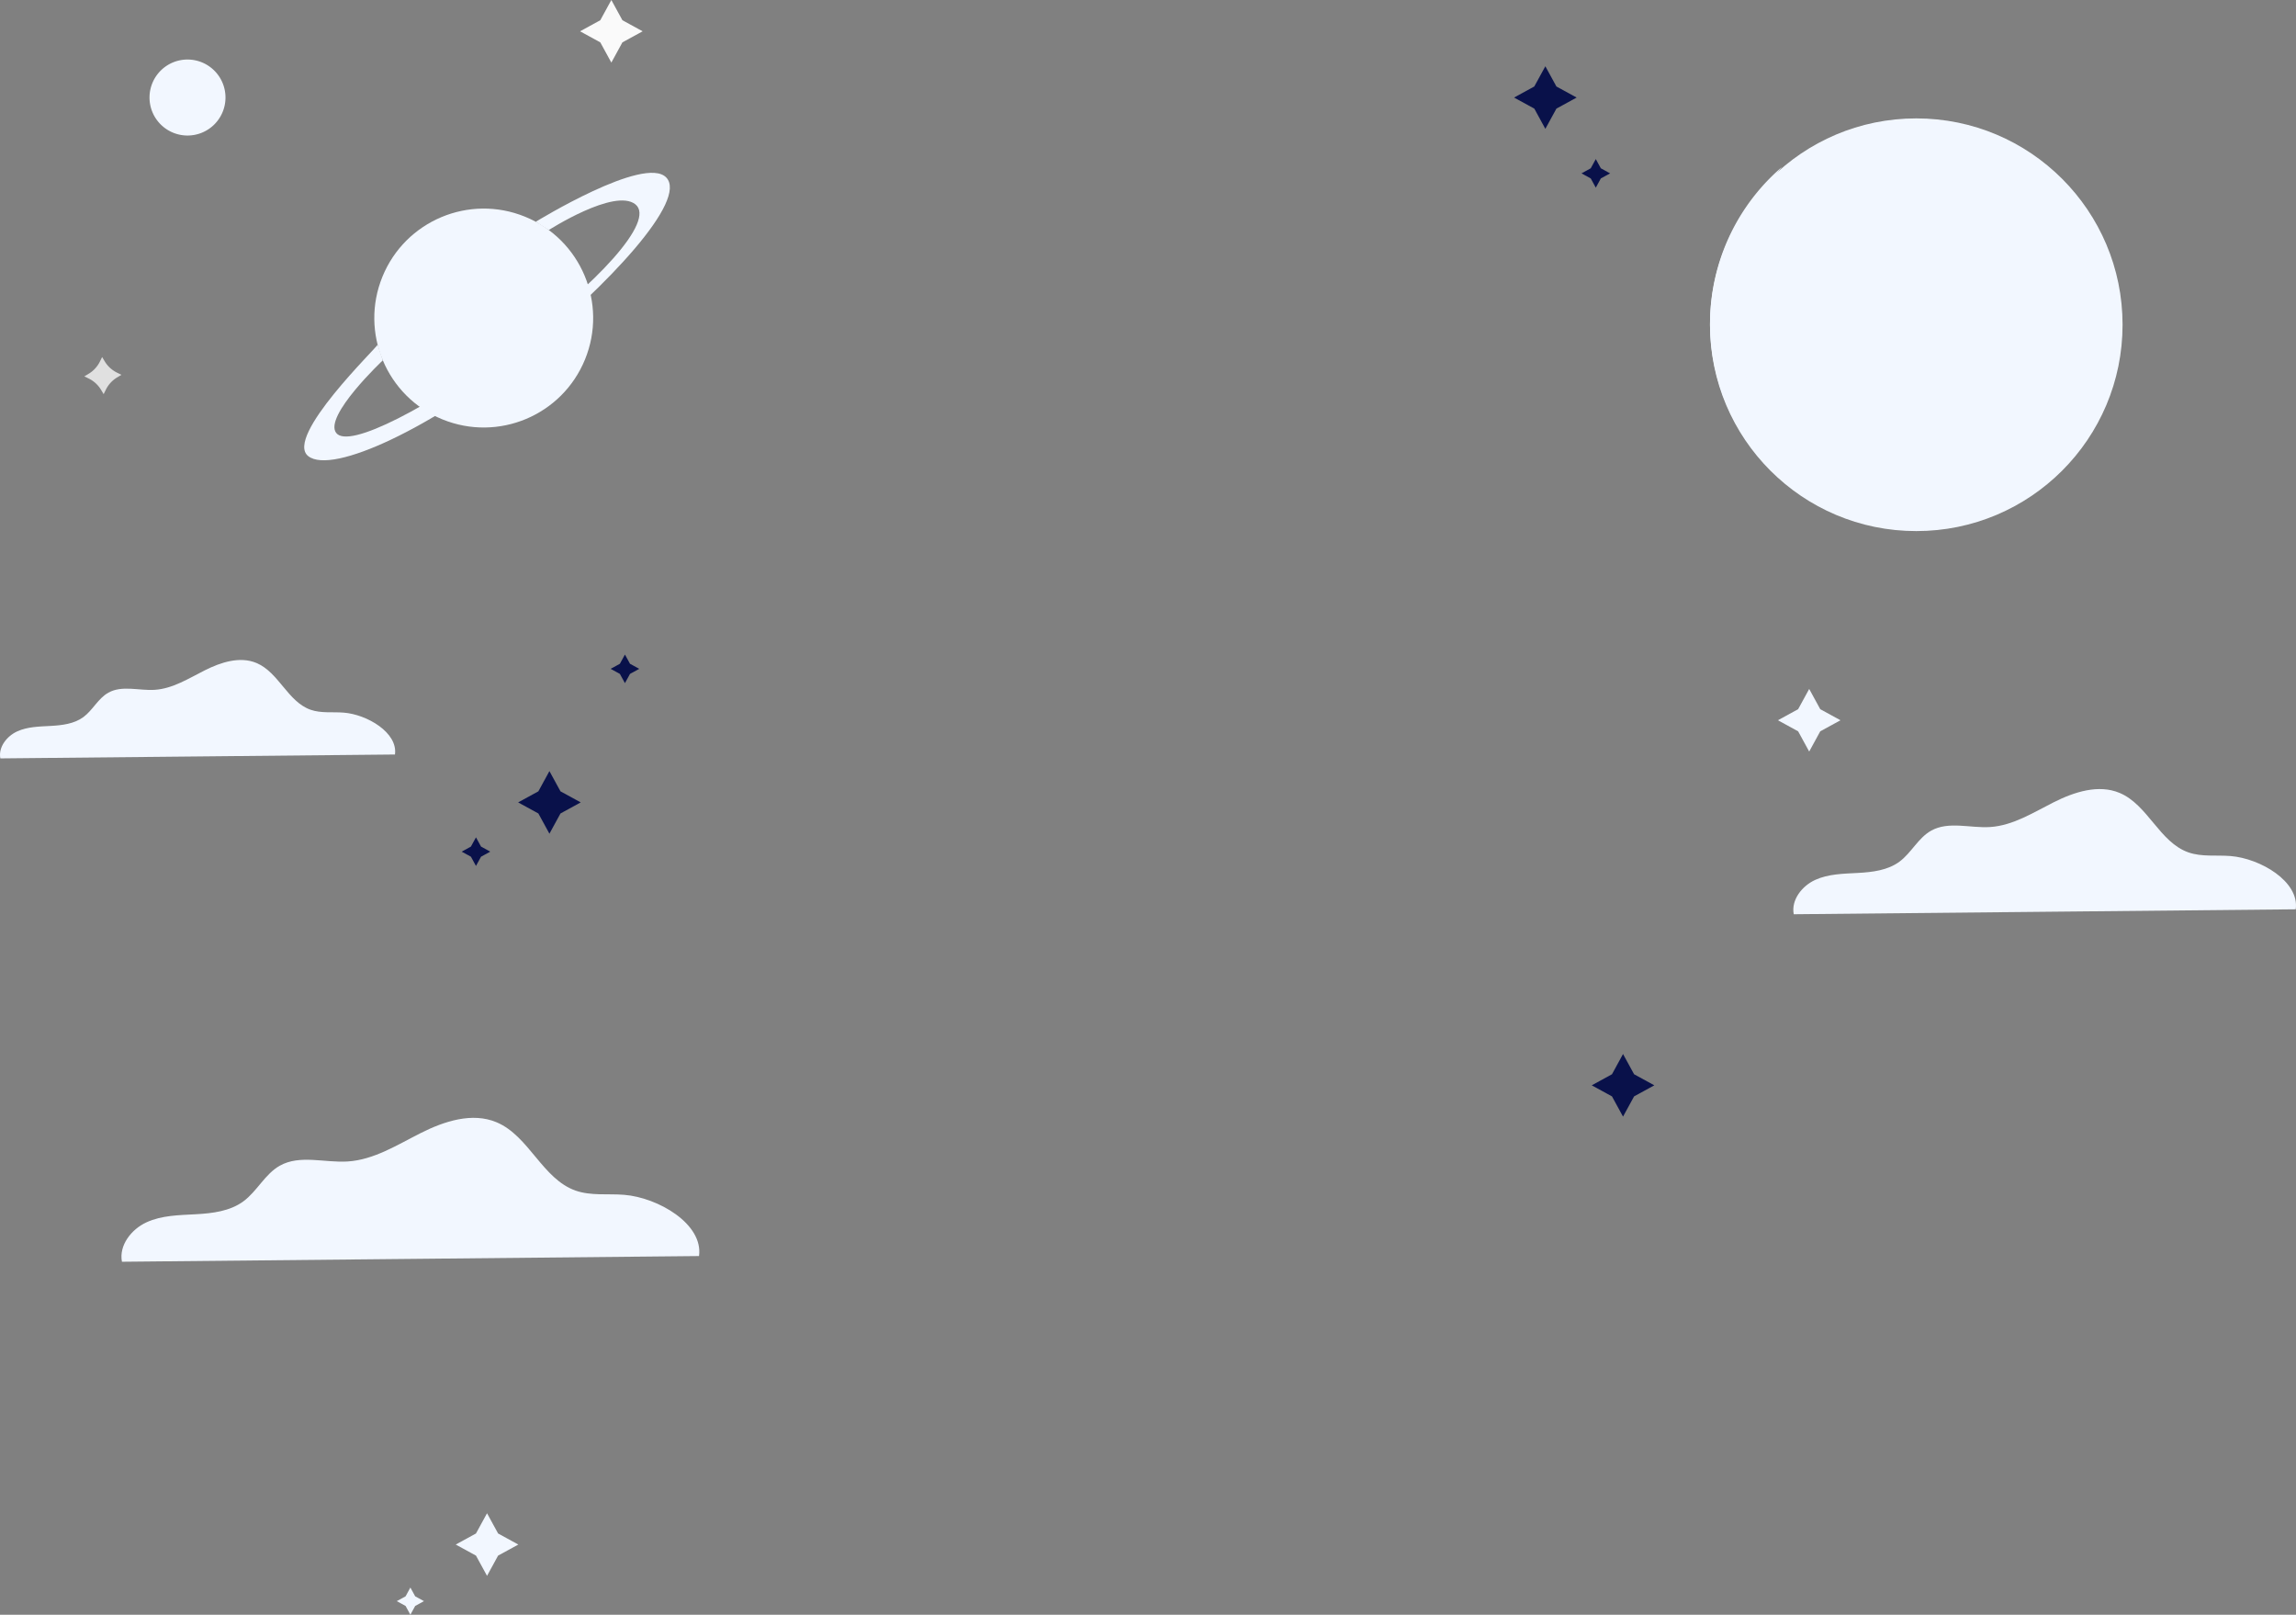
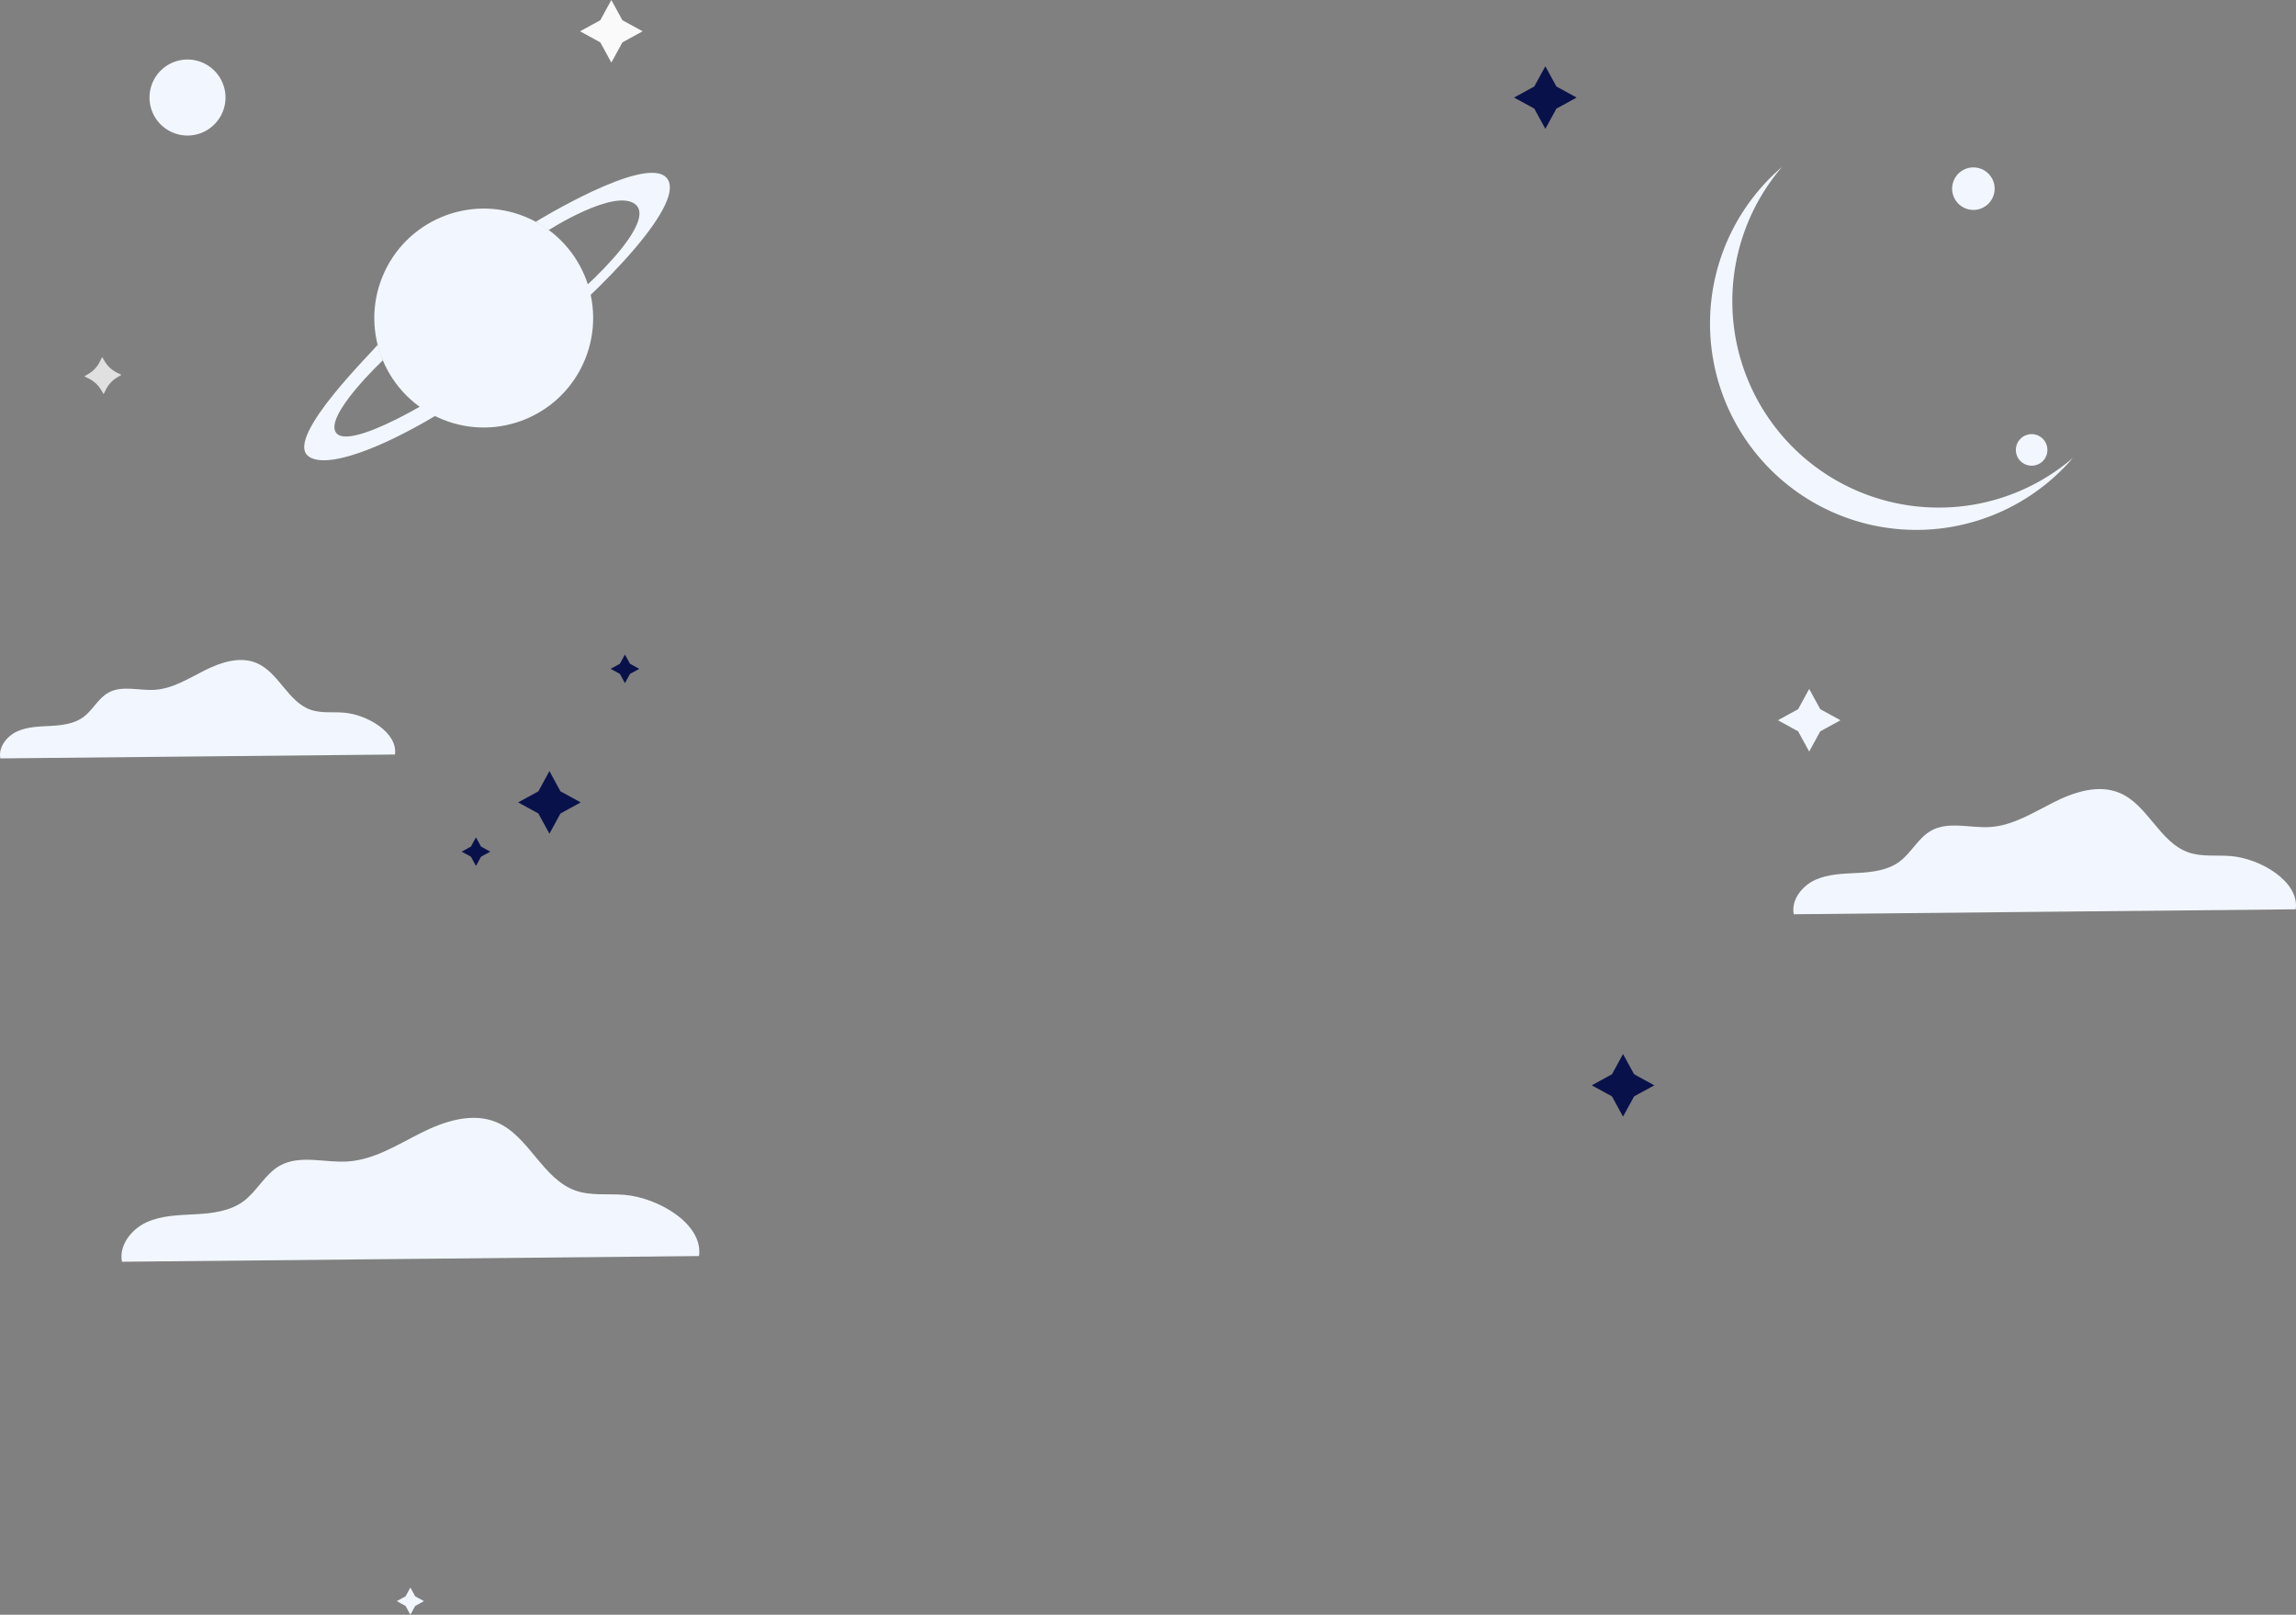
<svg xmlns="http://www.w3.org/2000/svg" width="447.7" height="314.77" viewBox="0 0 447.7 314.77">
  <rect x="0" y="0" width="447.7" height="314.77" fill="#808080" stroke="none" />
  <g id="Group_808" data-name="Group 808" transform="translate(-24.423 -32.683)">
    <g id="Background_Complete" data-name="Background Complete">
      <g id="Group_11" data-name="Group 11">
        <g id="Group_2" data-name="Group 2">
          <g id="Group_1" data-name="Group 1">
-             <circle id="Ellipse_1" data-name="Ellipse 1" cx="40.225" cy="40.225" r="40.225" transform="translate(357.855 55.762)" fill="#f2f7ff" />
-           </g>
+             </g>
        </g>
        <g id="Group_4" data-name="Group 4">
          <g id="Group_3" data-name="Group 3">
            <path id="Path_1" data-name="Path 1" d="M402.435,131.63A40.224,40.224,0,0,1,371.9,65.223a40.224,40.224,0,1,0,56.719,56.719A40.066,40.066,0,0,1,402.435,131.63Z" fill="#f2f7ff" />
          </g>
        </g>
        <g id="Group_6" data-name="Group 6">
          <g id="Group_5" data-name="Group 5">
-             <circle id="Ellipse_2" data-name="Ellipse 2" cx="10.256" cy="10.256" r="10.256" transform="matrix(0.231, -0.973, 0.973, 0.231, 408.23, 93.343)" fill="#f2f7ff" />
-           </g>
+             </g>
        </g>
        <g id="Group_8" data-name="Group 8">
          <g id="Group_7" data-name="Group 7">
            <path id="Path_2" data-name="Path 2" d="M413.359,69.46a4.142,4.142,0,1,1-4.142-4.142A4.141,4.141,0,0,1,413.359,69.46Z" fill="#f2f7ff" />
          </g>
        </g>
        <g id="Group_10" data-name="Group 10">
          <g id="Group_9" data-name="Group 9">
            <circle id="Ellipse_3" data-name="Ellipse 3" cx="3.077" cy="3.077" r="3.077" transform="translate(417.498 117.313)" fill="#f2f7ff" />
          </g>
        </g>
      </g>
      <g id="Group_13" data-name="Group 13">
        <g id="Group_12" data-name="Group 12">
          <path id="Path_3" data-name="Path 3" d="M143.631,32.683l2.157,3.944,3.944,2.157-3.944,2.157-2.157,3.944-2.157-3.944-3.944-2.157,3.944-2.157Z" fill="#fafafa" />
        </g>
      </g>
      <g id="Group_15" data-name="Group 15">
        <g id="Group_14" data-name="Group 14">
          <path id="Path_4" data-name="Path 4" d="M377.2,166.987l2.157,3.944,3.944,2.157-3.944,2.157-2.157,3.944-2.157-3.944-3.944-2.157,3.944-2.157Z" fill="#f2f7ff" />
        </g>
      </g>
      <g id="Group_17" data-name="Group 17">
        <g id="Group_16" data-name="Group 16">
-           <path id="Path_5" data-name="Path 5" d="M119.391,327.671l2.157,3.944,3.944,2.157-3.944,2.157-2.157,3.944-2.157-3.944-3.944-2.157,3.944-2.157Z" fill="#f2f7ff" />
-         </g>
+           </g>
      </g>
      <g id="Group_19" data-name="Group 19">
        <g id="Group_18" data-name="Group 18">
          <path id="Path_6" data-name="Path 6" d="M104.444,342.152l.937,1.714,1.714.937-1.714.937-.937,1.714-.937-1.714-1.714-.937,1.714-.937Z" fill="#f2f7ff" />
        </g>
      </g>
      <g id="Group_22" data-name="Group 22">
        <g id="Group_21" data-name="Group 21">
          <g id="Group_20" data-name="Group 20">
            <path id="Path_7" data-name="Path 7" d="M101.437,179.763c.589-4.277-5.448-7.8-9.984-8.162-2.163-.174-4.41.156-6.459-.558-4.441-1.547-6.214-7.284-10.547-9.111-3.239-1.366-6.968-.15-10.108,1.43s-6.243,3.57-9.751,3.794c-3.052.195-6.366-.936-9.035.555-1.99,1.11-3.032,3.4-4.866,4.755-1.794,1.323-4.134,1.6-6.36,1.725s-4.53.143-6.557,1.071-3.7,3.071-3.282,5.26Z" fill="#f2f7ff" />
          </g>
        </g>
      </g>
      <g id="Group_25" data-name="Group 25">
        <g id="Group_24" data-name="Group 24">
          <g id="Group_23" data-name="Group 23">
            <path id="Path_8" data-name="Path 8" d="M160.727,277.533c.861-6.255-7.967-11.4-14.6-11.936-3.164-.255-6.45.229-9.447-.815-6.493-2.264-9.086-10.652-15.422-13.325-4.737-2-10.19-.219-14.782,2.092s-9.13,5.22-14.26,5.548c-4.463.286-9.309-1.369-13.213.811-2.909,1.624-4.433,4.977-7.115,6.954-2.623,1.935-6.046,2.345-9.3,2.522s-6.624.21-9.588,1.567-5.416,4.491-4.8,7.693Z" fill="#f2f7ff" />
          </g>
        </g>
      </g>
      <g id="Group_28" data-name="Group 28">
        <g id="Group_27" data-name="Group 27">
          <g id="Group_26" data-name="Group 26">
            <path id="Path_9" data-name="Path 9" d="M472.072,209.939c.749-5.441-6.931-9.918-12.7-10.383-2.751-.222-5.61.2-8.217-.709-5.648-1.969-7.905-9.266-13.416-11.591-4.121-1.738-8.865-.191-12.859,1.819s-7.942,4.541-12.4,4.827c-3.882.248-8.1-1.191-11.494.705-2.531,1.413-3.857,4.329-6.19,6.05-2.282,1.683-5.259,2.04-8.09,2.194s-5.763.182-8.342,1.363-4.711,3.907-4.176,6.691Z" fill="#f2f7ff" />
          </g>
        </g>
      </g>
      <g id="Group_36" data-name="Group 36">
        <g id="Group_35" data-name="Group 35">
          <g id="Group_34" data-name="Group 34">
            <g id="Group_33" data-name="Group 33">
              <g id="Group_32" data-name="Group 32">
                <g id="Group_31" data-name="Group 31">
                  <g id="Group_30" data-name="Group 30">
                    <g id="Group_29" data-name="Group 29">
                      <path id="Path_10" data-name="Path 10" d="M44.336,102.282l.506.841a5.761,5.761,0,0,0,2.381,2.192l.88.435-.841.506a5.756,5.756,0,0,0-2.193,2.381l-.435.88-.506-.841a5.763,5.763,0,0,0-2.381-2.193l-.879-.435.84-.5a5.753,5.753,0,0,0,2.193-2.382Z" fill="#e0e0e0" />
                    </g>
                  </g>
                </g>
              </g>
            </g>
          </g>
        </g>
      </g>
      <g id="Group_79" data-name="Group 79">
        <g id="Group_61" data-name="Group 61">
          <g id="Group_44" data-name="Group 44">
            <g id="Group_43" data-name="Group 43">
              <g id="Group_42" data-name="Group 42">
                <g id="Group_41" data-name="Group 41">
                  <g id="Group_40" data-name="Group 40">
                    <g id="Group_39" data-name="Group 39">
                      <g id="Group_38" data-name="Group 38">
                        <g id="Group_37" data-name="Group 37">
                          <circle id="Ellipse_4" data-name="Ellipse 4" cx="21.33" cy="21.33" r="21.33" transform="matrix(0.378, -0.926, 0.926, 0.378, 90.933, 106.37)" fill="#f2f7ff" />
                        </g>
                      </g>
                    </g>
                  </g>
                </g>
              </g>
            </g>
          </g>
          <g id="Group_52" data-name="Group 52">
            <g id="Group_51" data-name="Group 51">
              <g id="Group_50" data-name="Group 50">
                <g id="Group_49" data-name="Group 49">
                  <g id="Group_48" data-name="Group 48">
                    <g id="Group_47" data-name="Group 47">
                      <g id="Group_46" data-name="Group 46">
                        <g id="Group_45" data-name="Group 45">
                          <path id="Path_11" data-name="Path 11" d="M115.967,101.336a3.479,3.479,0,1,1-3.479-3.479A3.479,3.479,0,0,1,115.967,101.336Z" fill="#f2f7ff" />
                        </g>
                      </g>
                    </g>
                  </g>
                </g>
              </g>
            </g>
          </g>
          <g id="Group_60" data-name="Group 60">
            <g id="Group_59" data-name="Group 59">
              <g id="Group_58" data-name="Group 58">
                <g id="Group_57" data-name="Group 57">
                  <g id="Group_56" data-name="Group 56">
                    <g id="Group_55" data-name="Group 55">
                      <g id="Group_54" data-name="Group 54">
                        <g id="Group_53" data-name="Group 53">
                          <path id="Path_12" data-name="Path 12" d="M111.033,91.3a2.023,2.023,0,1,1-2.023-2.024A2.023,2.023,0,0,1,111.033,91.3Z" fill="#f2f7ff" />
                        </g>
                      </g>
                    </g>
                  </g>
                </g>
              </g>
            </g>
          </g>
        </g>
        <g id="Group_69" data-name="Group 69">
          <g id="Group_68" data-name="Group 68">
            <g id="Group_67" data-name="Group 67">
              <g id="Group_66" data-name="Group 66">
                <g id="Group_65" data-name="Group 65">
                  <g id="Group_64" data-name="Group 64">
                    <g id="Group_63" data-name="Group 63">
                      <g id="Group_62" data-name="Group 62">
                        <path id="Path_13" data-name="Path 13" d="M98.047,99.865c.1.37-18.255,17.978-13.525,21.729s24.629-5.872,41.592-19.573,32.458-30.337,28.218-34.741-25.44,8.635-25.44,8.635l2.533,1.615S144.242,69.307,148.3,72.5s-7.5,15.658-23.814,27.565-32.07,20.265-34.517,17,9.1-14.143,9.1-14.143Z" fill="#f2f7ff" />
                      </g>
                    </g>
                  </g>
                </g>
              </g>
            </g>
          </g>
        </g>
        <g id="Group_78" data-name="Group 78">
          <g id="Group_77" data-name="Group 77">
            <g id="Group_76" data-name="Group 76">
              <g id="Group_75" data-name="Group 75">
                <g id="Group_74" data-name="Group 74">
                  <g id="Group_73" data-name="Group 73">
                    <g id="Group_72" data-name="Group 72">
                      <g id="Group_71" data-name="Group 71">
                        <g id="Group_70" data-name="Group 70">
                          <path id="Path_14" data-name="Path 14" d="M106.986,79.653c.172.206-1.274,1.433-2.91,3.9a19.633,19.633,0,0,0-.43,21.572c1.537,2.526,2.933,3.809,2.752,4.008-.108.149-1.822-.841-3.719-3.355a18.418,18.418,0,0,1-2.591-4.855,18.507,18.507,0,0,1,.266-13.314,18.388,18.388,0,0,1,2.781-4.747C105.131,80.421,106.884,79.5,106.986,79.653Z" fill="#f2f7ff" />
                        </g>
                      </g>
                    </g>
                  </g>
                </g>
              </g>
            </g>
          </g>
        </g>
      </g>
      <g id="Group_112" data-name="Group 112">
        <g id="Group_87" data-name="Group 87">
          <g id="Group_86" data-name="Group 86">
            <g id="Group_85" data-name="Group 85">
              <g id="Group_84" data-name="Group 84">
                <g id="Group_83" data-name="Group 83">
                  <g id="Group_82" data-name="Group 82">
                    <g id="Group_81" data-name="Group 81">
                      <g id="Group_80" data-name="Group 80">
                        <path id="Path_15" data-name="Path 15" d="M53.58,51.522A7.407,7.407,0,1,1,60.809,59.1,7.407,7.407,0,0,1,53.58,51.522Z" fill="#f2f7ff" />
                      </g>
                    </g>
                  </g>
                </g>
              </g>
            </g>
          </g>
        </g>
        <g id="Group_95" data-name="Group 95">
          <g id="Group_94" data-name="Group 94">
            <g id="Group_93" data-name="Group 93">
              <g id="Group_92" data-name="Group 92">
                <g id="Group_91" data-name="Group 91">
                  <g id="Group_90" data-name="Group 90">
                    <g id="Group_89" data-name="Group 89">
                      <g id="Group_88" data-name="Group 88">
                        <path id="Path_16" data-name="Path 16" d="M63.4,48.861A1.208,1.208,0,1,1,64.578,50.1,1.208,1.208,0,0,1,63.4,48.861Z" fill="#f2f7ff" />
                      </g>
                    </g>
                  </g>
                </g>
              </g>
            </g>
          </g>
        </g>
        <g id="Group_103" data-name="Group 103">
          <g id="Group_102" data-name="Group 102">
            <g id="Group_101" data-name="Group 101">
              <g id="Group_100" data-name="Group 100">
                <g id="Group_99" data-name="Group 99">
                  <g id="Group_98" data-name="Group 98">
                    <g id="Group_97" data-name="Group 97">
                      <g id="Group_96" data-name="Group 96">
                        <path id="Path_17" data-name="Path 17" d="M65.815,51.681a.7.7,0,1,1,.686.719A.7.7,0,0,1,65.815,51.681Z" fill="#f2f7ff" />
                      </g>
                    </g>
                  </g>
                </g>
              </g>
            </g>
          </g>
        </g>
        <g id="Group_111" data-name="Group 111">
          <g id="Group_110" data-name="Group 110">
            <g id="Group_109" data-name="Group 109">
              <g id="Group_108" data-name="Group 108">
                <g id="Group_107" data-name="Group 107">
                  <g id="Group_106" data-name="Group 106">
                    <g id="Group_105" data-name="Group 105">
                      <g id="Group_104" data-name="Group 104">
                        <path id="Path_18" data-name="Path 18" d="M64.872,53.839a.259.259,0,1,1-.265.253A.259.259,0,0,1,64.872,53.839Z" fill="#f2f7ff" />
                      </g>
                    </g>
                  </g>
                </g>
              </g>
            </g>
          </g>
        </g>
      </g>
    </g>
    <g id="Stars">
      <g id="Group_626" data-name="Group 626">
        <g id="Group_625" data-name="Group 625">
          <path id="Path_180" data-name="Path 180" d="M325.753,45.6l2.157,3.944,3.944,2.157-3.944,2.157L325.753,57.8,323.6,53.855,319.651,51.7l3.944-2.157Z" fill="#09114a" />
        </g>
      </g>
      <g id="Group_628" data-name="Group 628">
        <g id="Group_627" data-name="Group 627">
-           <path id="Path_181" data-name="Path 181" d="M335.589,63.691l.986,1.8,1.8.986-1.8.986-.986,1.8-.986-1.8-1.8-.986,1.8-.986Z" fill="#09114a" />
-         </g>
+           </g>
      </g>
      <g id="Group_630" data-name="Group 630">
        <g id="Group_629" data-name="Group 629">
          <path id="Path_182" data-name="Path 182" d="M131.556,183l2.157,3.944,3.944,2.157-3.944,2.157-2.157,3.944-2.157-3.944-3.944-2.157,3.944-2.157Z" fill="#09114a" />
        </g>
      </g>
      <g id="Group_632" data-name="Group 632">
        <g id="Group_631" data-name="Group 631">
          <path id="Path_183" data-name="Path 183" d="M340.9,238.151l2.157,3.944,3.944,2.157-3.944,2.157-2.157,3.944-2.157-3.944-3.944-2.157,3.944-2.157Z" fill="#09114a" />
        </g>
      </g>
      <g id="Group_634" data-name="Group 634">
        <g id="Group_633" data-name="Group 633">
          <path id="Path_184" data-name="Path 184" d="M117.234,195.914l.986,1.8,1.8.986-1.8.986-.986,1.8-.986-1.8-1.8-.986,1.8-.986Z" fill="#09114a" />
        </g>
      </g>
      <g id="Group_636" data-name="Group 636">
        <g id="Group_635" data-name="Group 635">
          <path id="Path_185" data-name="Path 185" d="M146.281,160.278l.986,1.8,1.8.986-1.8.986-.986,1.8-.987-1.8-1.8-.986,1.8-.986Z" fill="#09114a" />
        </g>
      </g>
    </g>
  </g>
</svg>